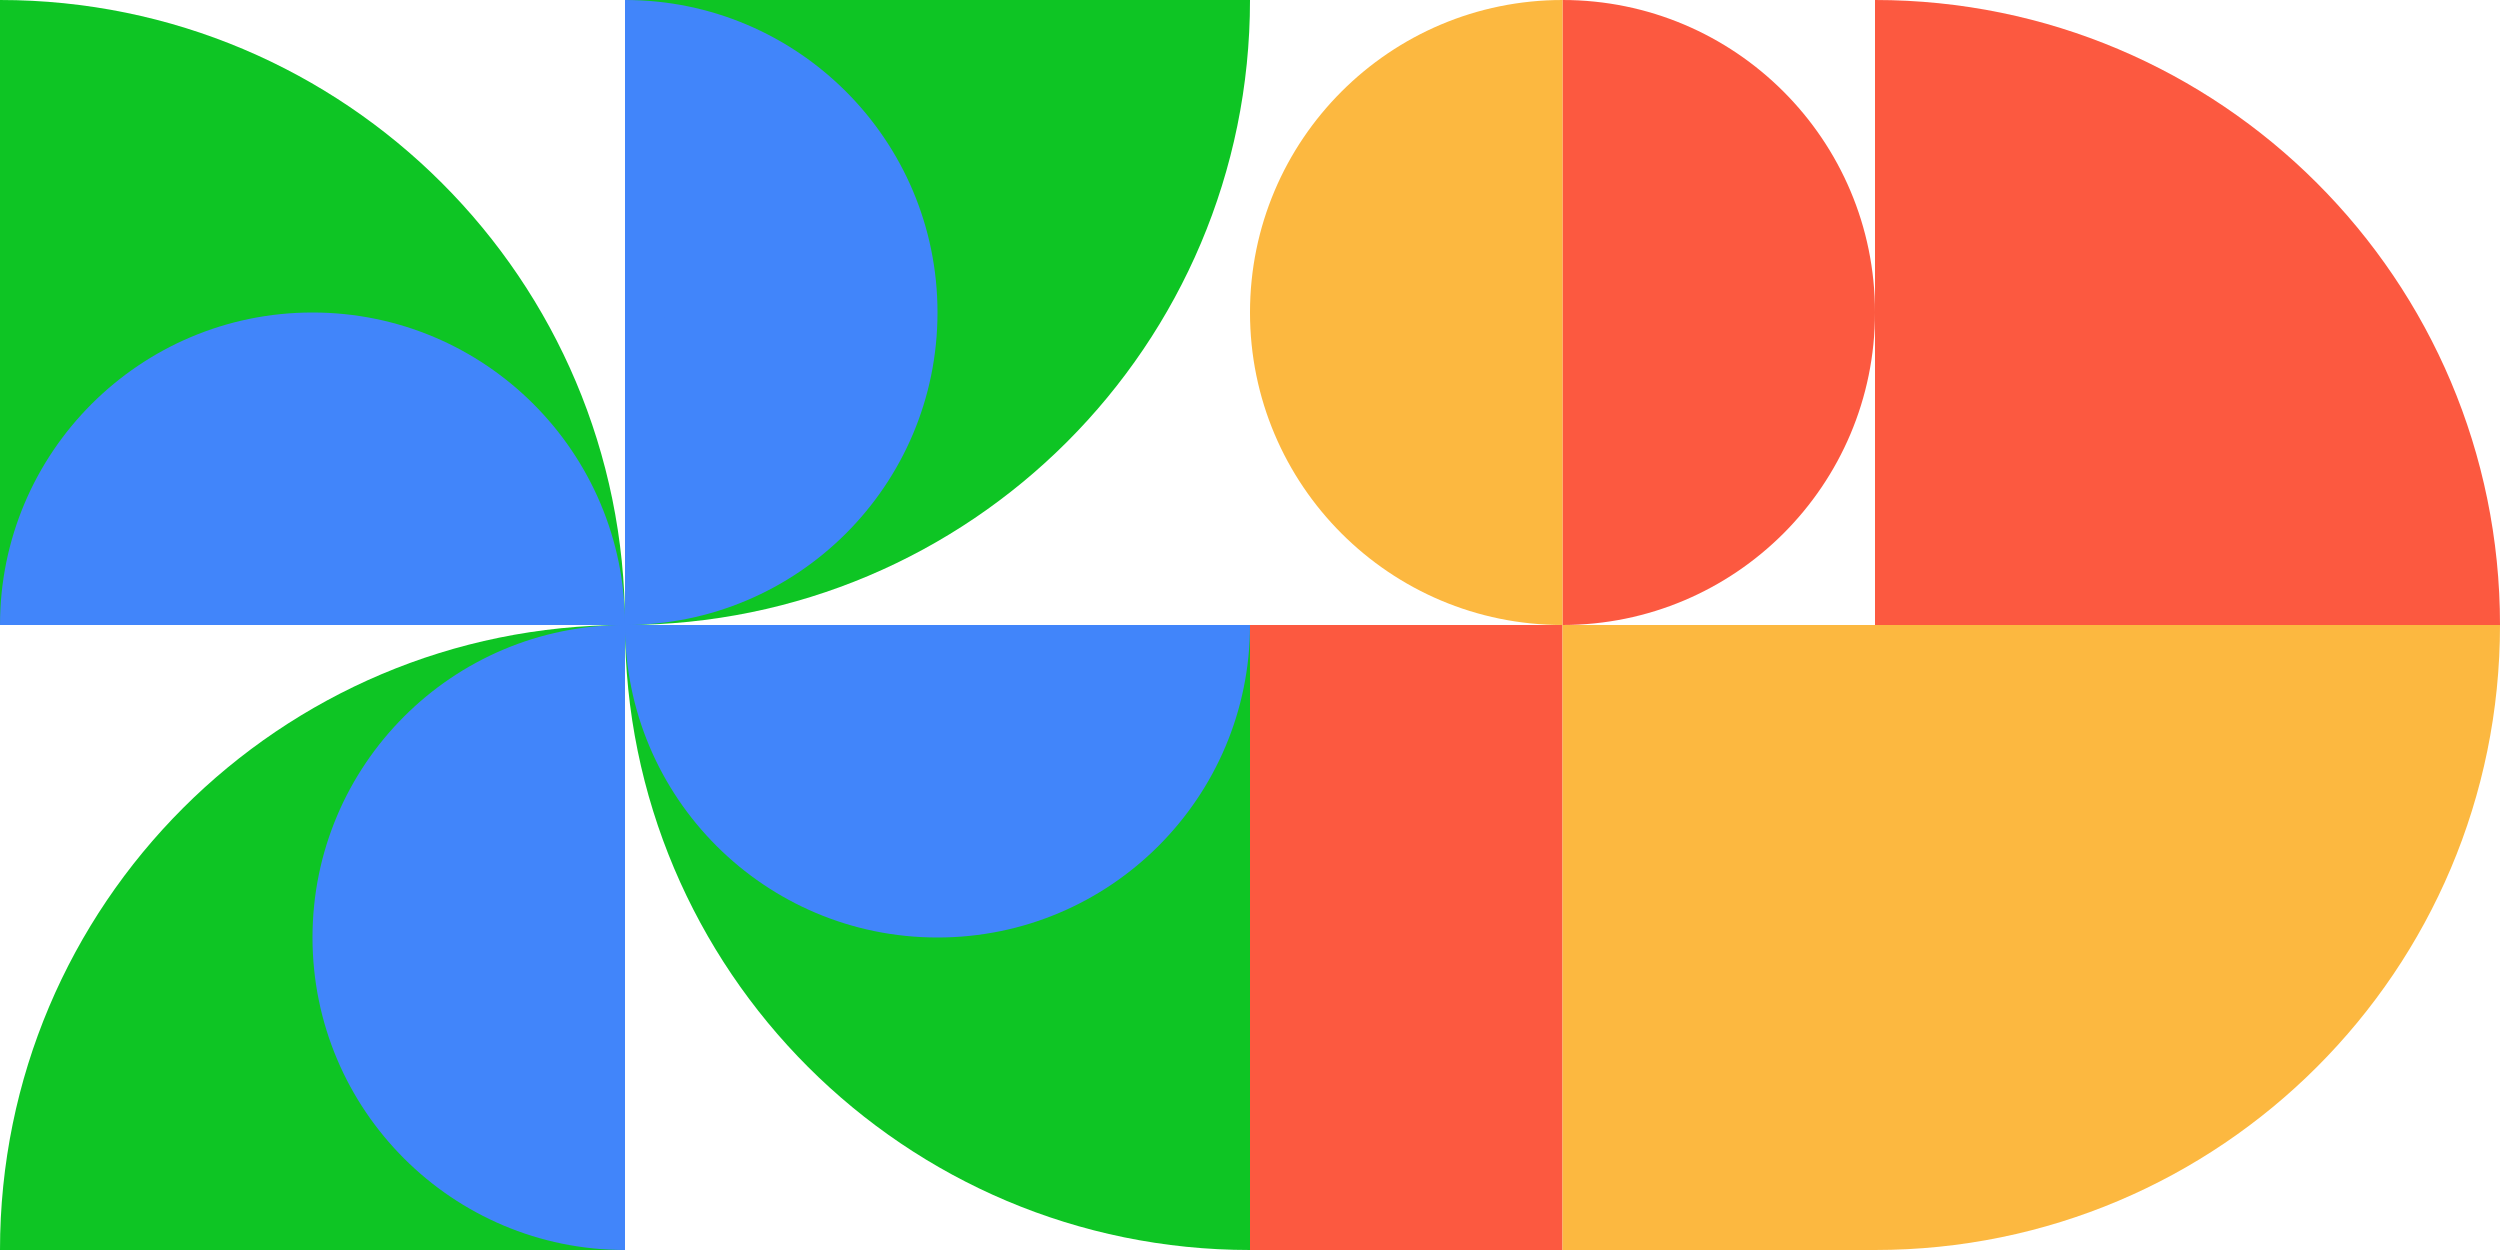
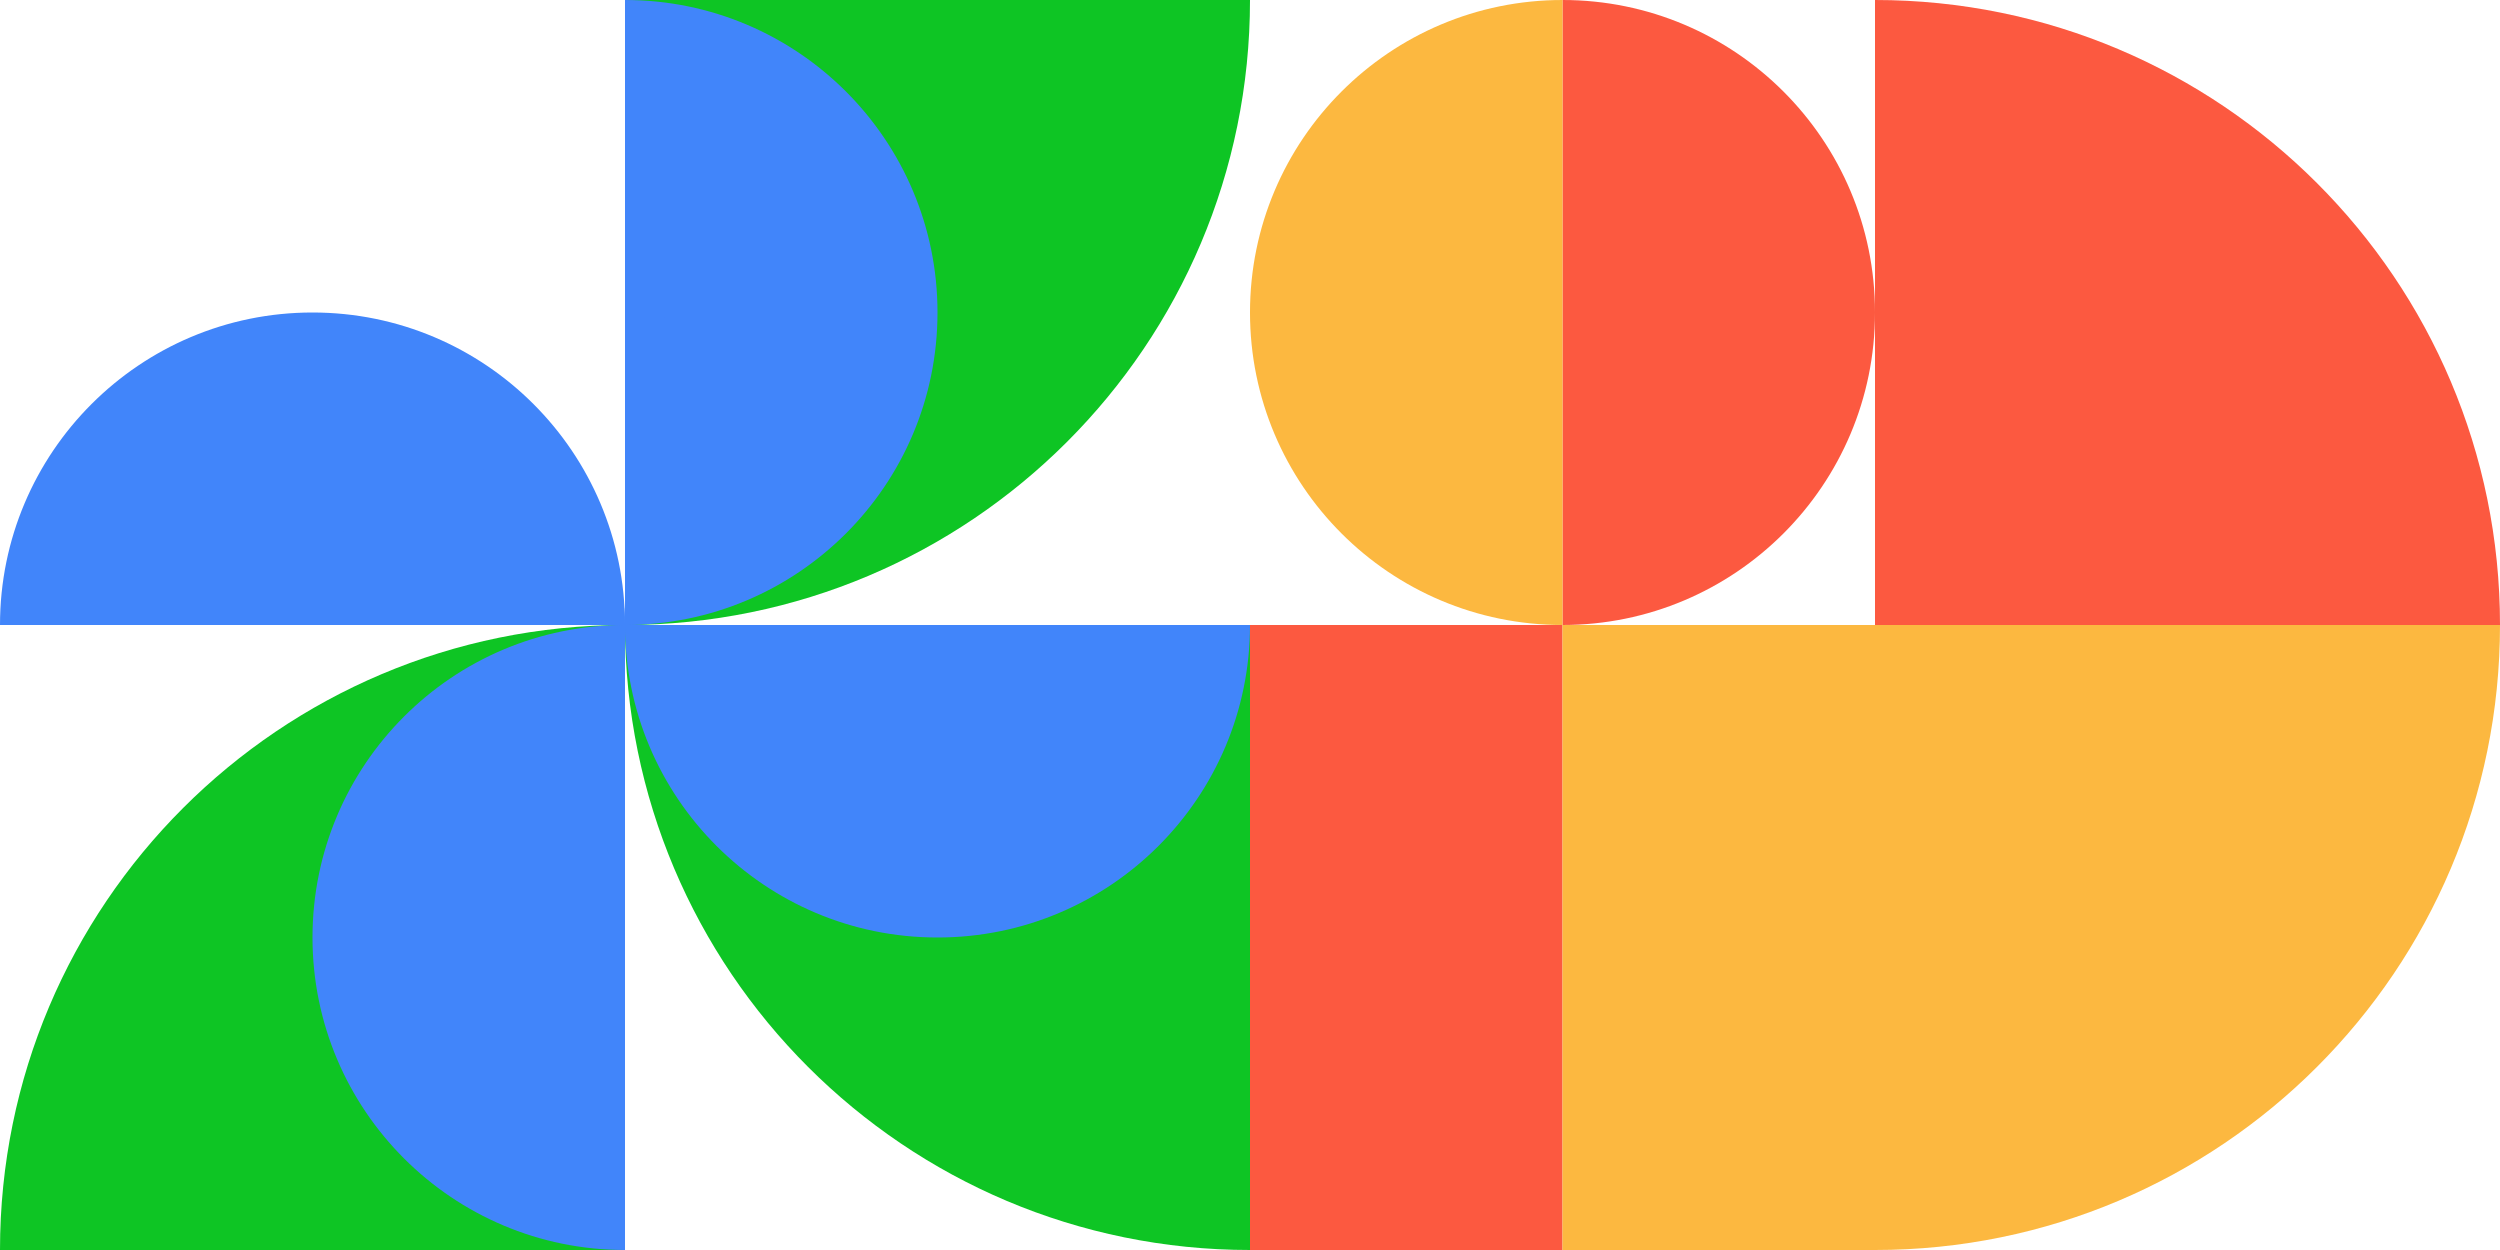
<svg xmlns="http://www.w3.org/2000/svg" width="120" height="60" viewBox="0 0 120 60" fill="none">
  <g clip-path="url(#clip0_588_2558)">
    <path d="M75 30H60V60H75V30Z" fill="#FC5940" />
    <path d="M90 30H75V60H90V30Z" fill="#FCB840" />
    <path d="M75 30C83.283 30 90 23.283 90 15C90 6.717 83.283 0 75 0V30Z" fill="#FC5940" />
    <path d="M75 0C66.717 0 60 6.717 60 15C60 23.283 66.717 30 75 30V0Z" fill="#FCB840" />
    <path d="M90 60V30H120C120 46.569 106.569 60 90 60Z" fill="#FCB840" />
    <path d="M120 30H90V0C106.569 0 120 13.431 120 30Z" fill="#FC5940" />
  </g>
  <g clip-path="url(#clip1_588_2558)">
    <path d="M60 0H30V30C46.569 30 60 16.569 60 0Z" fill="#0EC524" />
    <path d="M30 30C38.283 30 45 23.283 45 15C45 6.717 38.283 0 30 0V30Z" fill="#4185FA" />
    <path d="M30 30C34.142 30 37.5 26.642 37.5 22.5C37.5 18.358 34.142 15 30 15V30Z" fill="#4185FA" />
-     <path d="M0 0V30H30C30 13.431 16.569 0 0 0Z" fill="#0EC524" />
    <path d="M30 30C30 21.717 23.283 15 15 15C6.717 15 0 21.717 0 30H30Z" fill="#4185FA" />
    <path d="M30 30C30 25.858 26.642 22.5 22.5 22.5C18.358 22.5 15 25.858 15 30H30Z" fill="#4185FA" />
    <path d="M0 60H30V30C13.431 30 0 43.431 0 60Z" fill="#0EC524" />
    <path d="M30 30C21.717 30 15 36.717 15 45C15 53.283 21.717 60 30 60V30Z" fill="#4185FA" />
    <path d="M30 30C25.858 30 22.5 33.358 22.5 37.5C22.5 41.642 25.858 45 30 45V30Z" fill="#4185FA" />
    <path d="M60 60V30H30C30 46.569 43.431 60 60 60Z" fill="#0EC524" />
    <path d="M30 30C30 38.283 36.717 45 45 45C53.283 45 60 38.283 60 30H30Z" fill="#4185FA" />
    <path d="M30 30C30 34.142 33.358 37.5 37.5 37.5C41.642 37.5 45 34.142 45 30H30Z" fill="#4185FA" />
  </g>
  <defs>
    <clipPath id="clip0_588_2558">
      <rect width="60" height="60" fill="white" transform="translate(60)" />
    </clipPath>
    <clipPath id="clip1_588_2558">
      <rect width="60" height="60" fill="white" />
    </clipPath>
  </defs>
</svg>